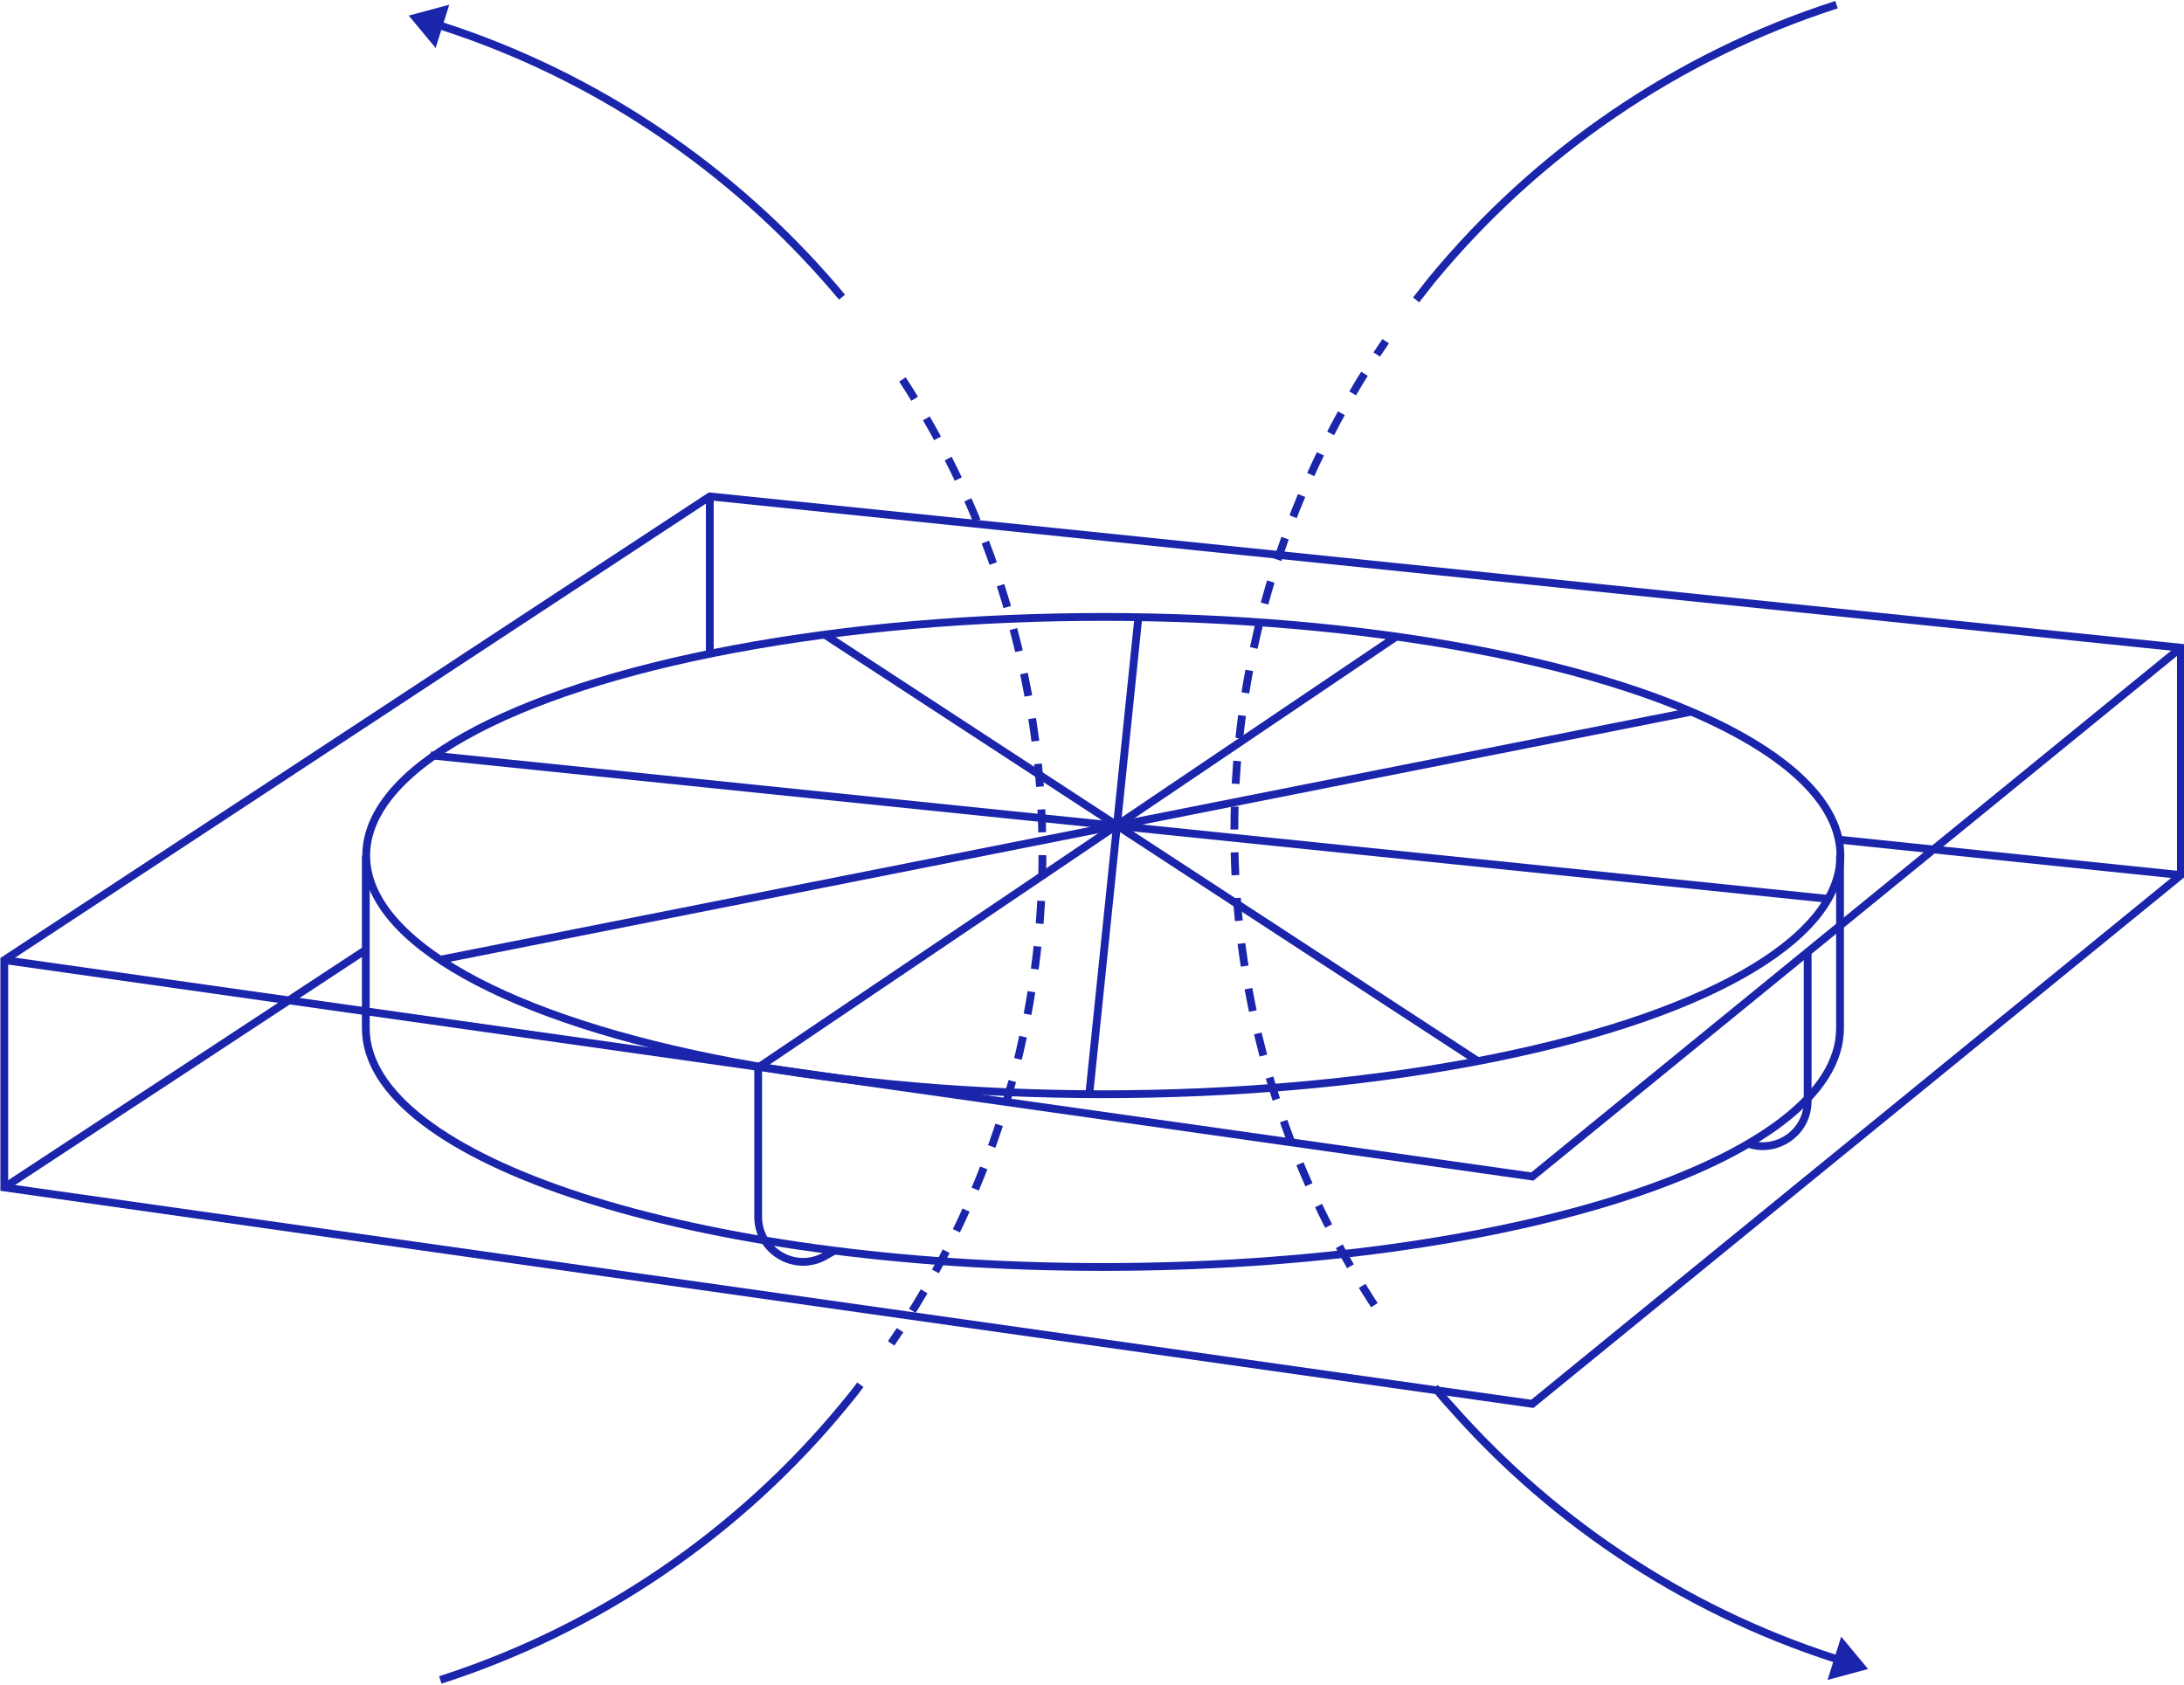
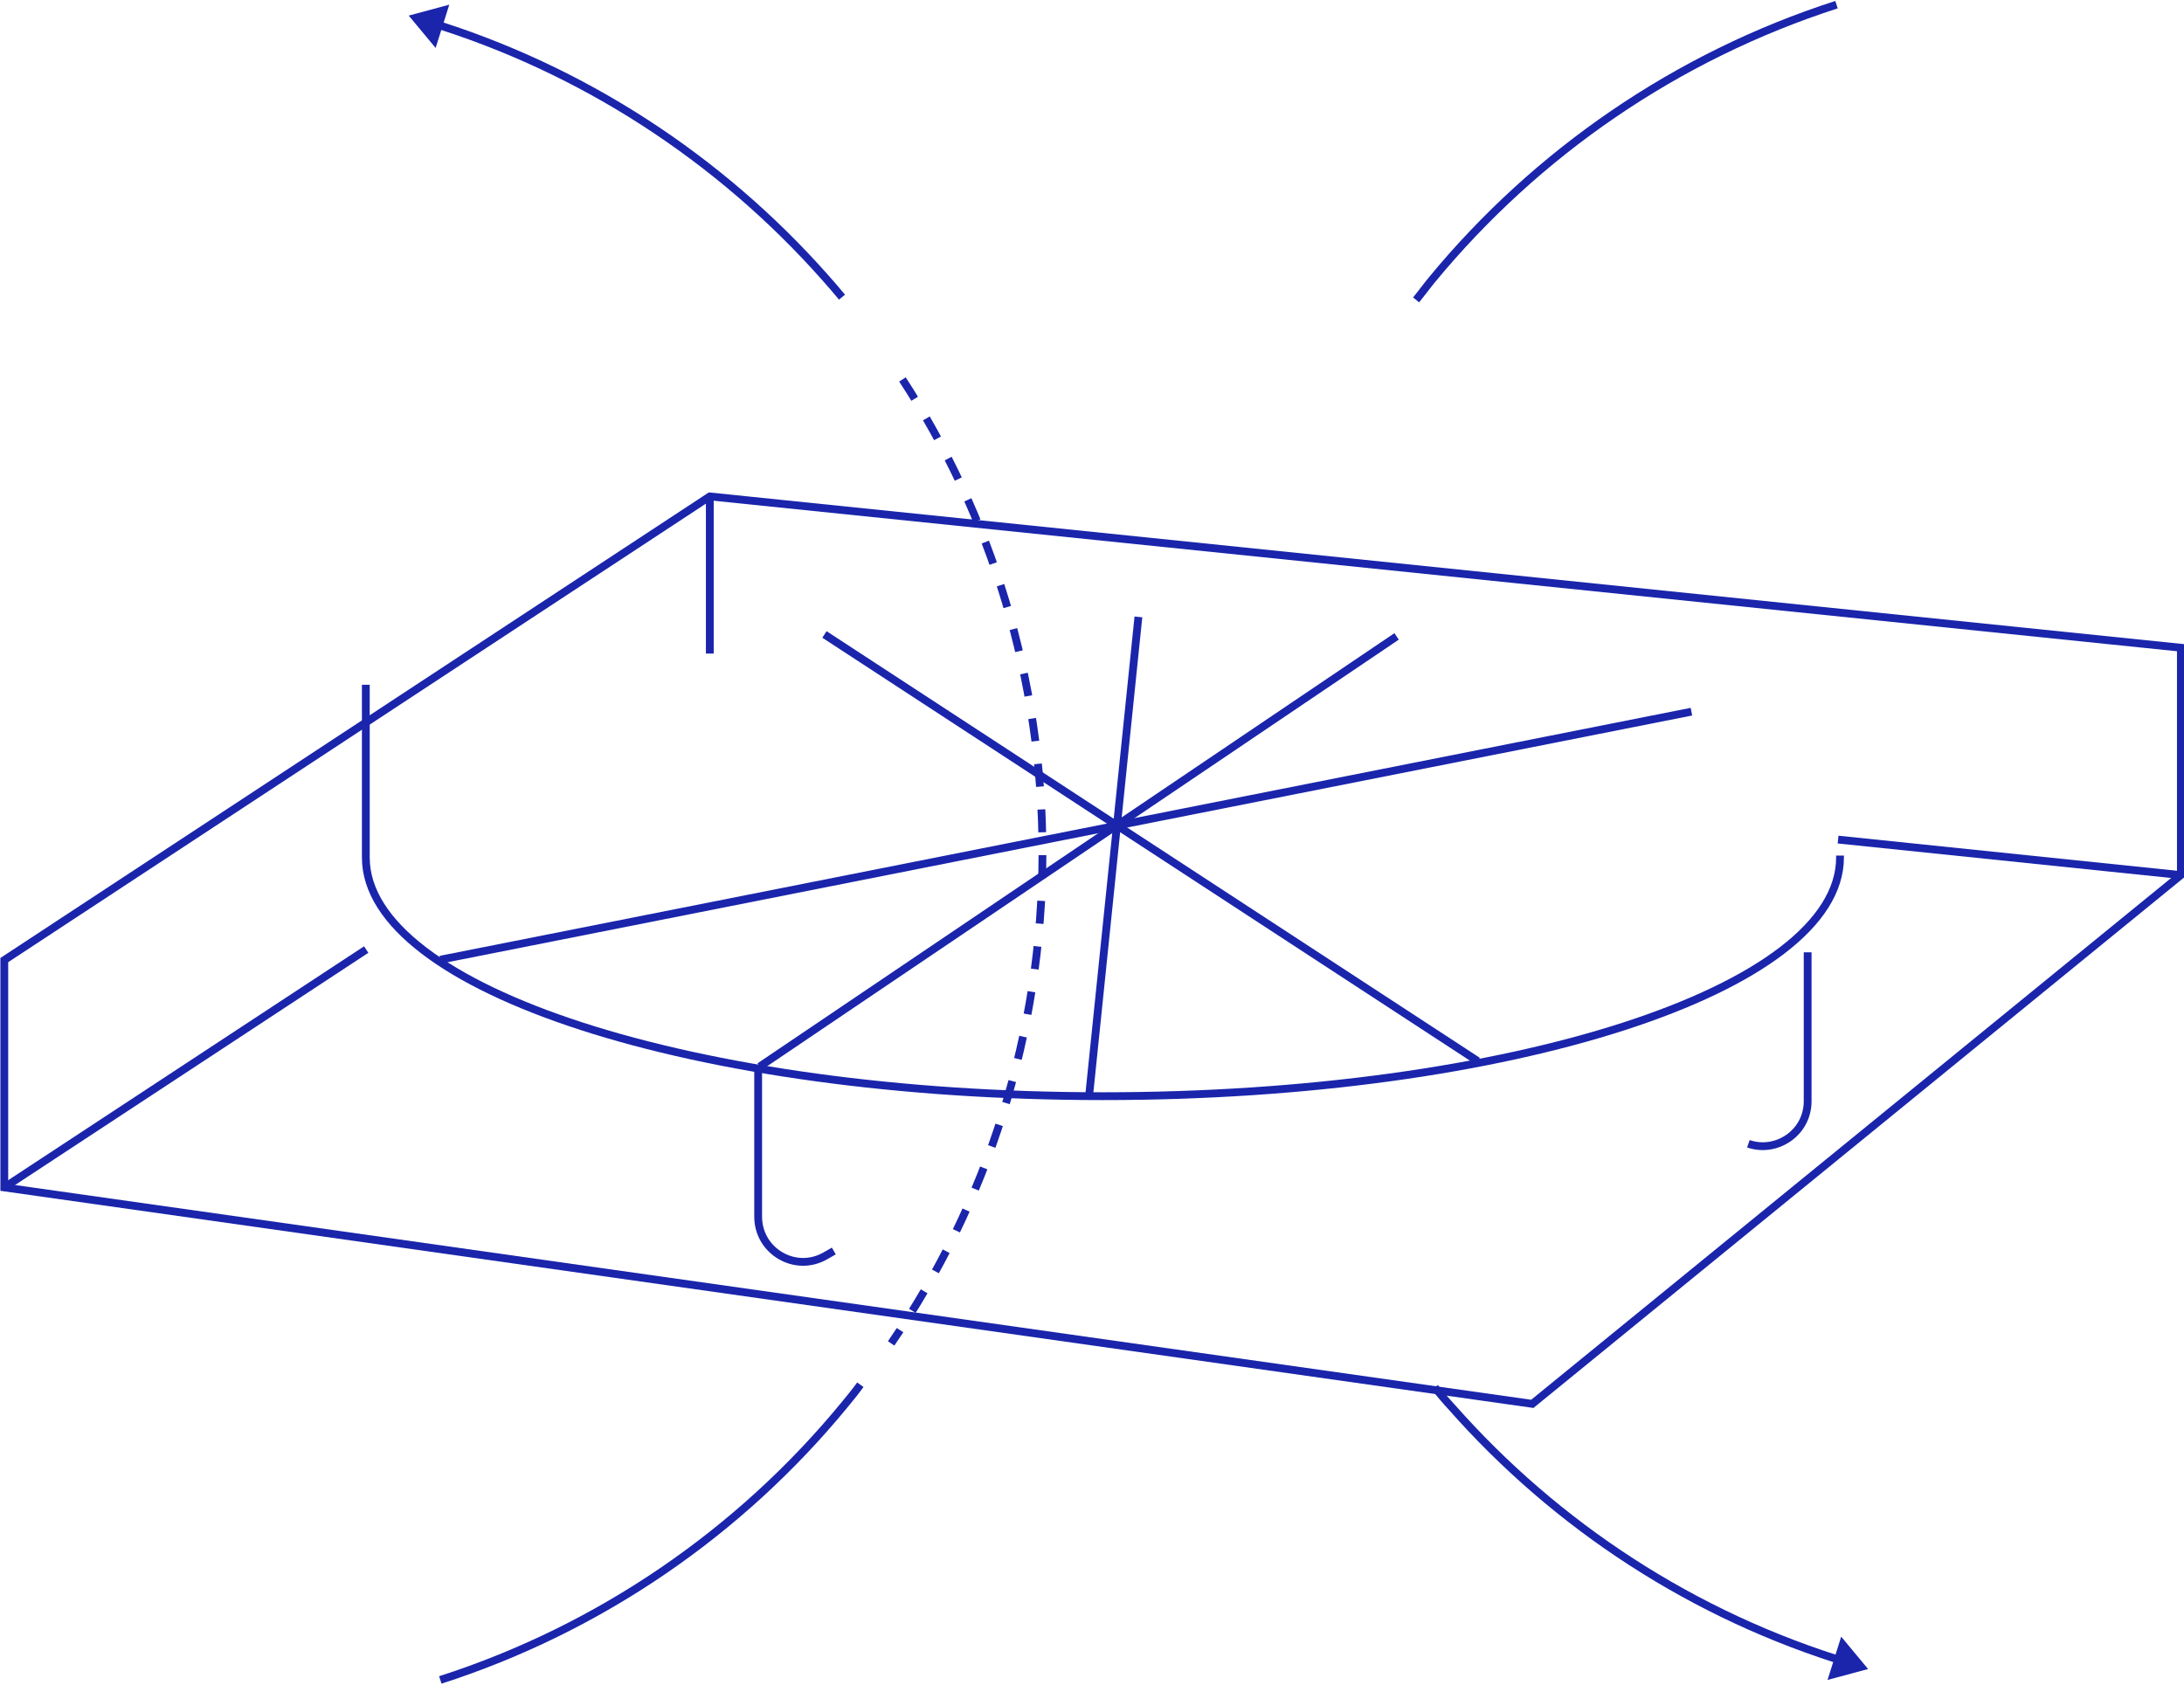
<svg xmlns="http://www.w3.org/2000/svg" version="1.1" x="0px" y="0px" viewBox="0 0 560 432" style="enable-background:new 0 0 560 432;" xml:space="preserve">
  <style type="text/css" class="svg_styles">
	.accent_stroke{fill:none;stroke:#1A25AB;stroke-width:2;stroke-miterlimit:10;}
	.accent_stroke-dash {fill:none;stroke:#1A25AB;stroke-width:2;stroke-miterlimit:10;stroke-dasharray:5.862,5.862;}
	.accent_fill{fill:#1A25AB;}
</style>
  <g id="container" class="px-tilt" transform="scale(1 1)">
    <line id="back_wall" class="accent_stroke" x1="182" y1="127.3" x2="182" y2="167.6" />
    <line id="edge_right" class="accent_stroke" x1="559.2" y1="224.4" x2="471.3" y2="215.3" />
    <line id="edge_left" class="accent_stroke" x1="93.9" y1="243.5" x2="1.1" y2="304.5" />
    <polygon id="perimeter" class="accent_stroke" points="1.1,246.2 182,127.3 559.2,166.1 559.2,224.4 392.9,360 1.1,304.5" />
-     <polyline id="front_right_corner" class="accent_stroke" points="1.1,246.2 392.9,301.7 559.2,166.1" />
    <path id="hook_right" class="accent_stroke" d="M448.3,293.3c7.2,2.5,15.2-2.8,15.2-10.9v-38.2" />
    <path id="hook_left" class="accent_stroke" d="M213.8,320.8l-2.1,1.2c-7.7,4.5-17.3-1.1-17.3-10v-38.2" />
  </g>
  <g id="disc" class="px-tilt" transform="scale(1 1)">
-     <path id="disc_bottom" class="accent_stroke" d="M471.8,219.4v43.8c0,0.2,0,0.3,0,0.5c0,33.8-84.6,61.2-189,61.2   c-104.4,0-189-27.4-189-61.2l0-44.3" />
-     <ellipse id="disc_top" class="accent_stroke" cx="282.9" cy="219.4" rx="189" ry="61.2" />
+     <path id="disc_bottom" class="accent_stroke" d="M471.8,219.4c0,0.2,0,0.3,0,0.5c0,33.8-84.6,61.2-189,61.2   c-104.4,0-189-27.4-189-61.2l0-44.3" />
    <line class="accent_stroke" x1="358.1" y1="163.2" x2="194.8" y2="273.5" />
-     <line class="accent_stroke" x1="468.7" y1="230.5" x2="110.4" y2="193.7" />
    <line class="accent_stroke" x1="279.3" y1="280.6" x2="291.9" y2="158.2" />
    <line class="accent_stroke" x1="378.9" y1="272.1" x2="211.4" y2="162.7" />
    <line class="accent_stroke" x1="112.9" y1="246.1" x2="433.7" y2="182.5" />
  </g>
  <g id="arrows">
    <g id="arrow_left">
      <path class="accent_stroke" d="M112.9,430.8c41-13.2,76.9-38,103.6-70.5l0,0c1.4-1.7,2.8-3.4,4.1-5.2" />
      <path class="accent_stroke-dash px-strokedash" d="M231.4,97.3c22.7,34.9,35.9,76.6,35.9,121.4c0,46.7-14.3,90-38.8,125.8" />
      <path class="accent_stroke" d="M109.5,5.5c39.9,12.1,75.1,35.2,102.1,65.7l0,0c1.5,1.7,2.9,3.3,4.3,5" />
      <polygon class="accent_fill" points="111.7,12.3 104.8,4 115.2,1.2" />
    </g>
    <g id="arrow_right">
      <path class="accent_stroke" d="M363.1,76.9c1.4-1.7,2.7-3.5,4.1-5.2h0C394,39.2,429.9,14.4,470.9,1.2" />
-       <path class="accent_stroke-dash px-strokedash" d="M352.4,334.7c-22.7-34.9-35.9-76.6-35.9-121.4c0-46.7,14.3-90,38.8-125.8" />
      <path class="accent_stroke" d="M367.9,355.8c1.4,1.7,2.8,3.4,4.3,5l0,0c26.9,30.5,62.1,53.6,102.1,65.7" />
      <polygon class="accent_fill" points="472.1,419.7 479,428 468.6,430.8" />
    </g>
  </g>
</svg>